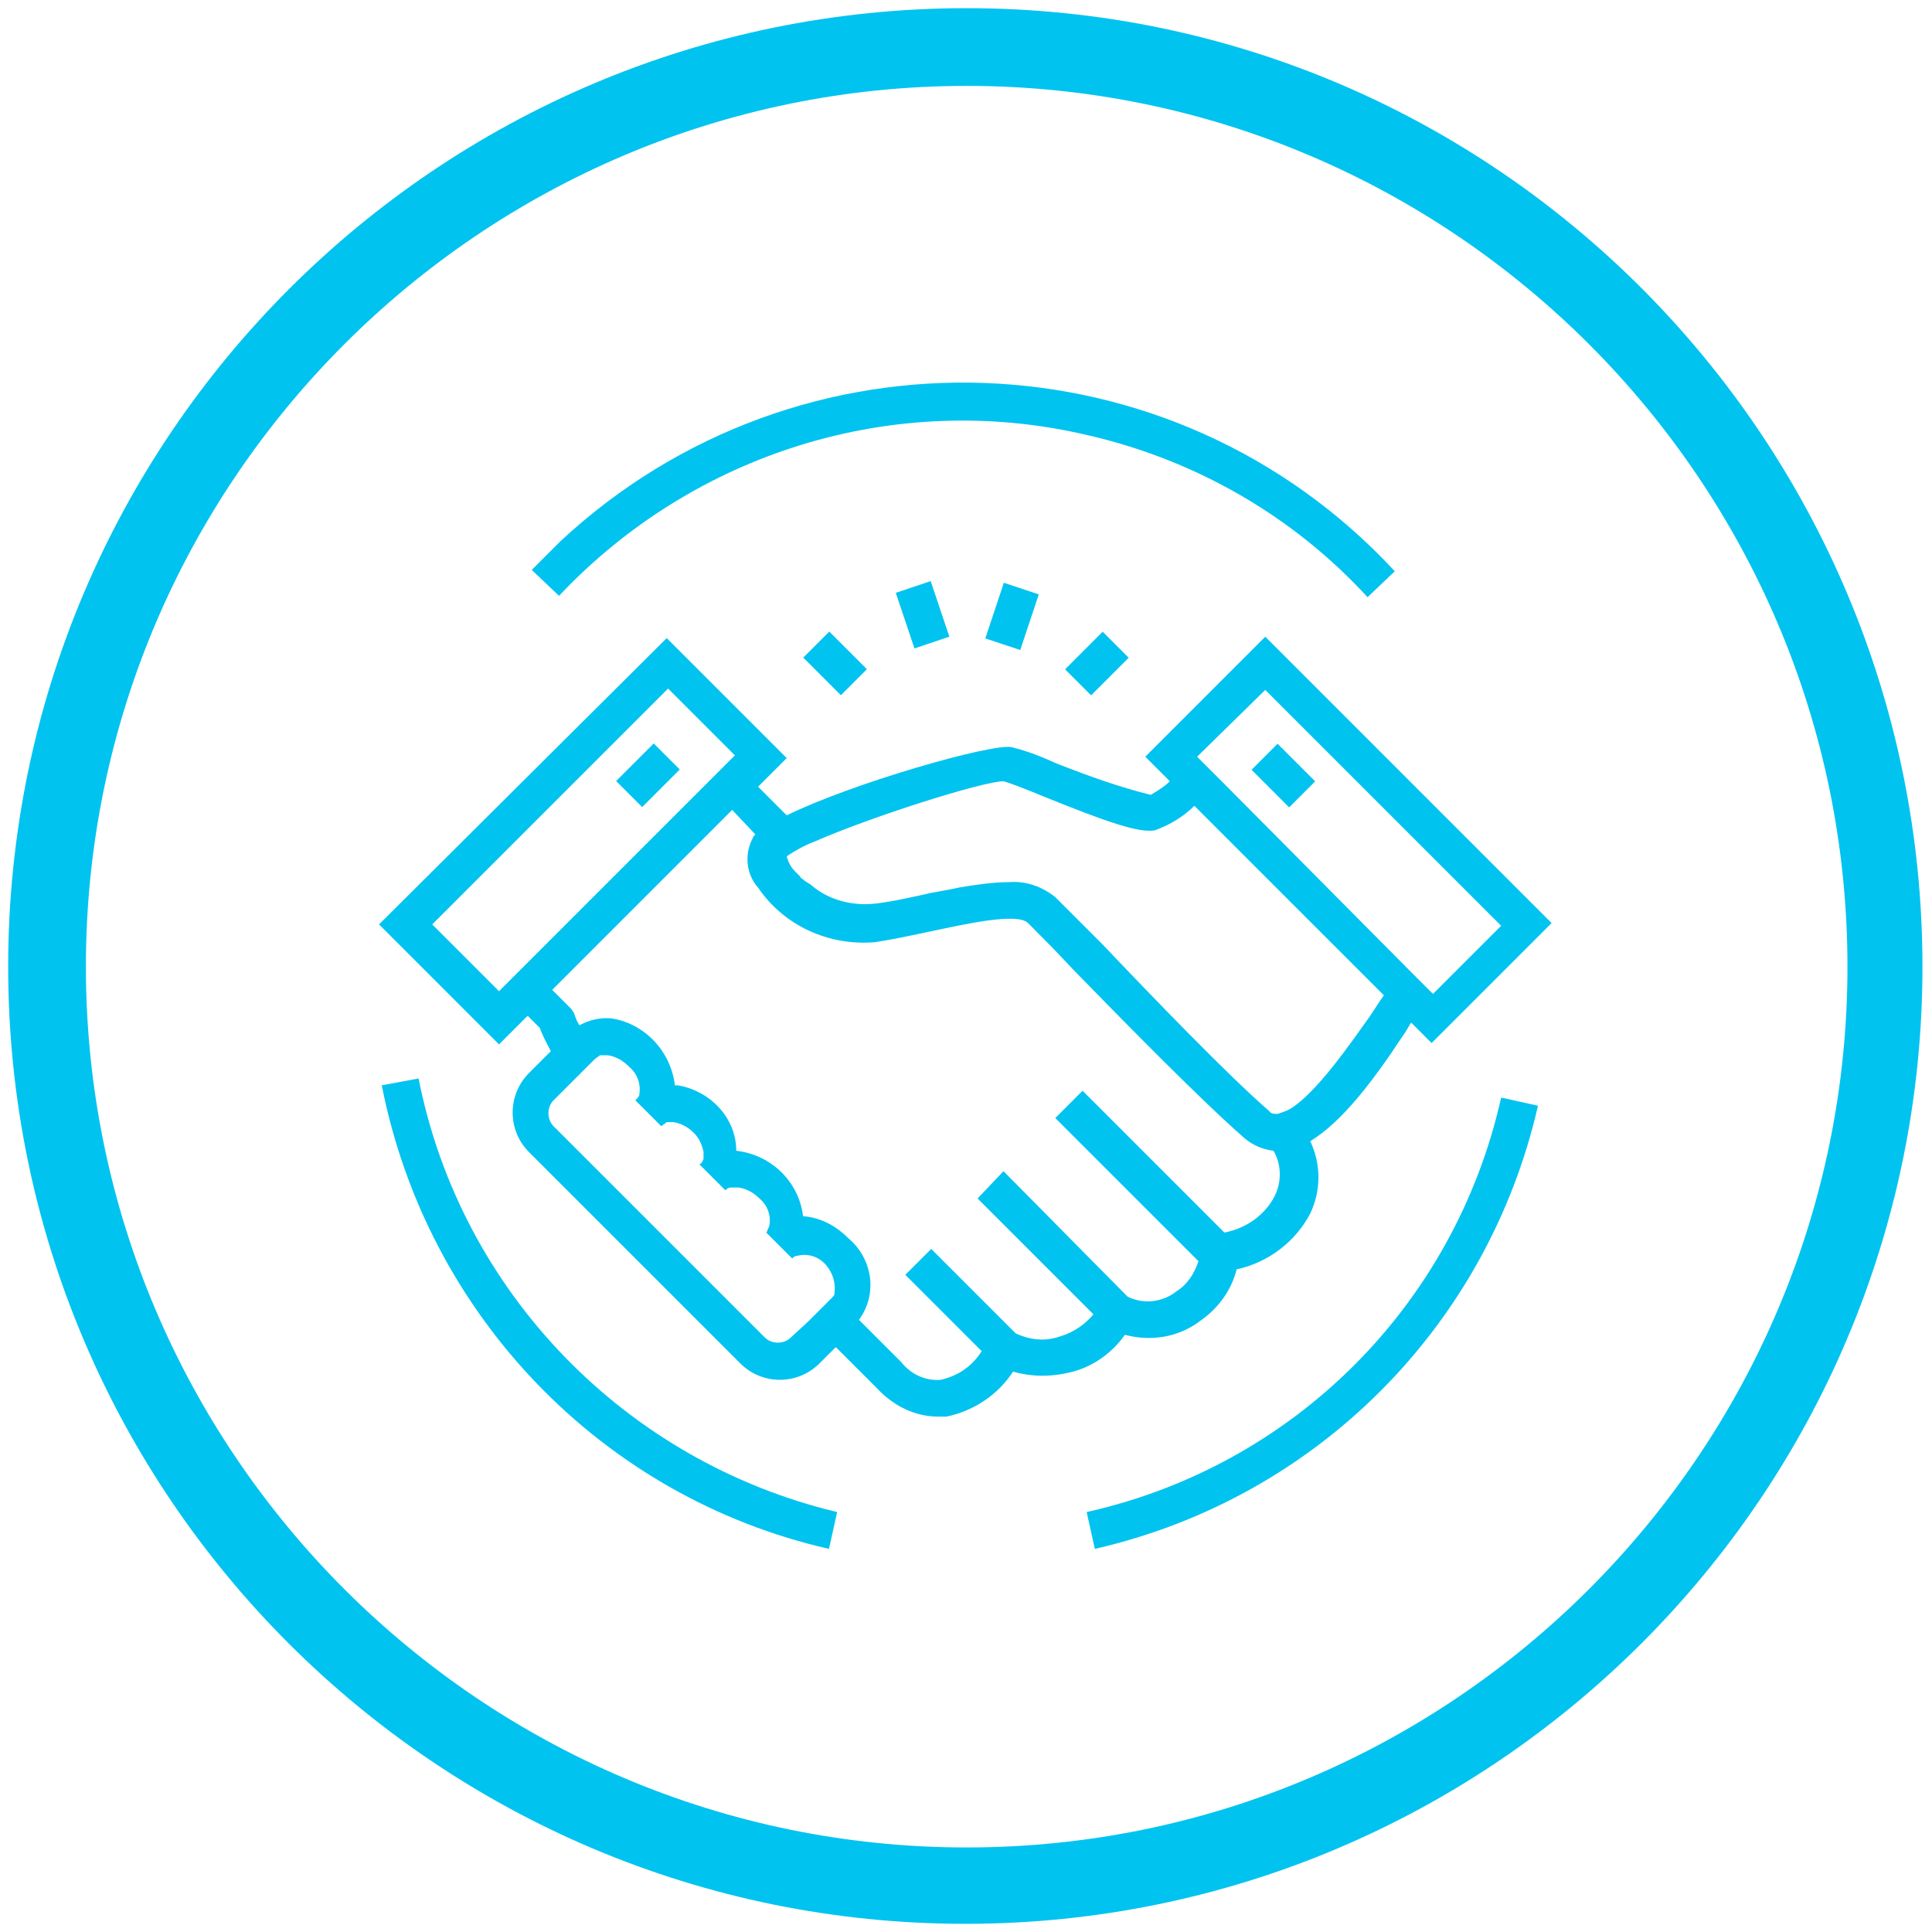
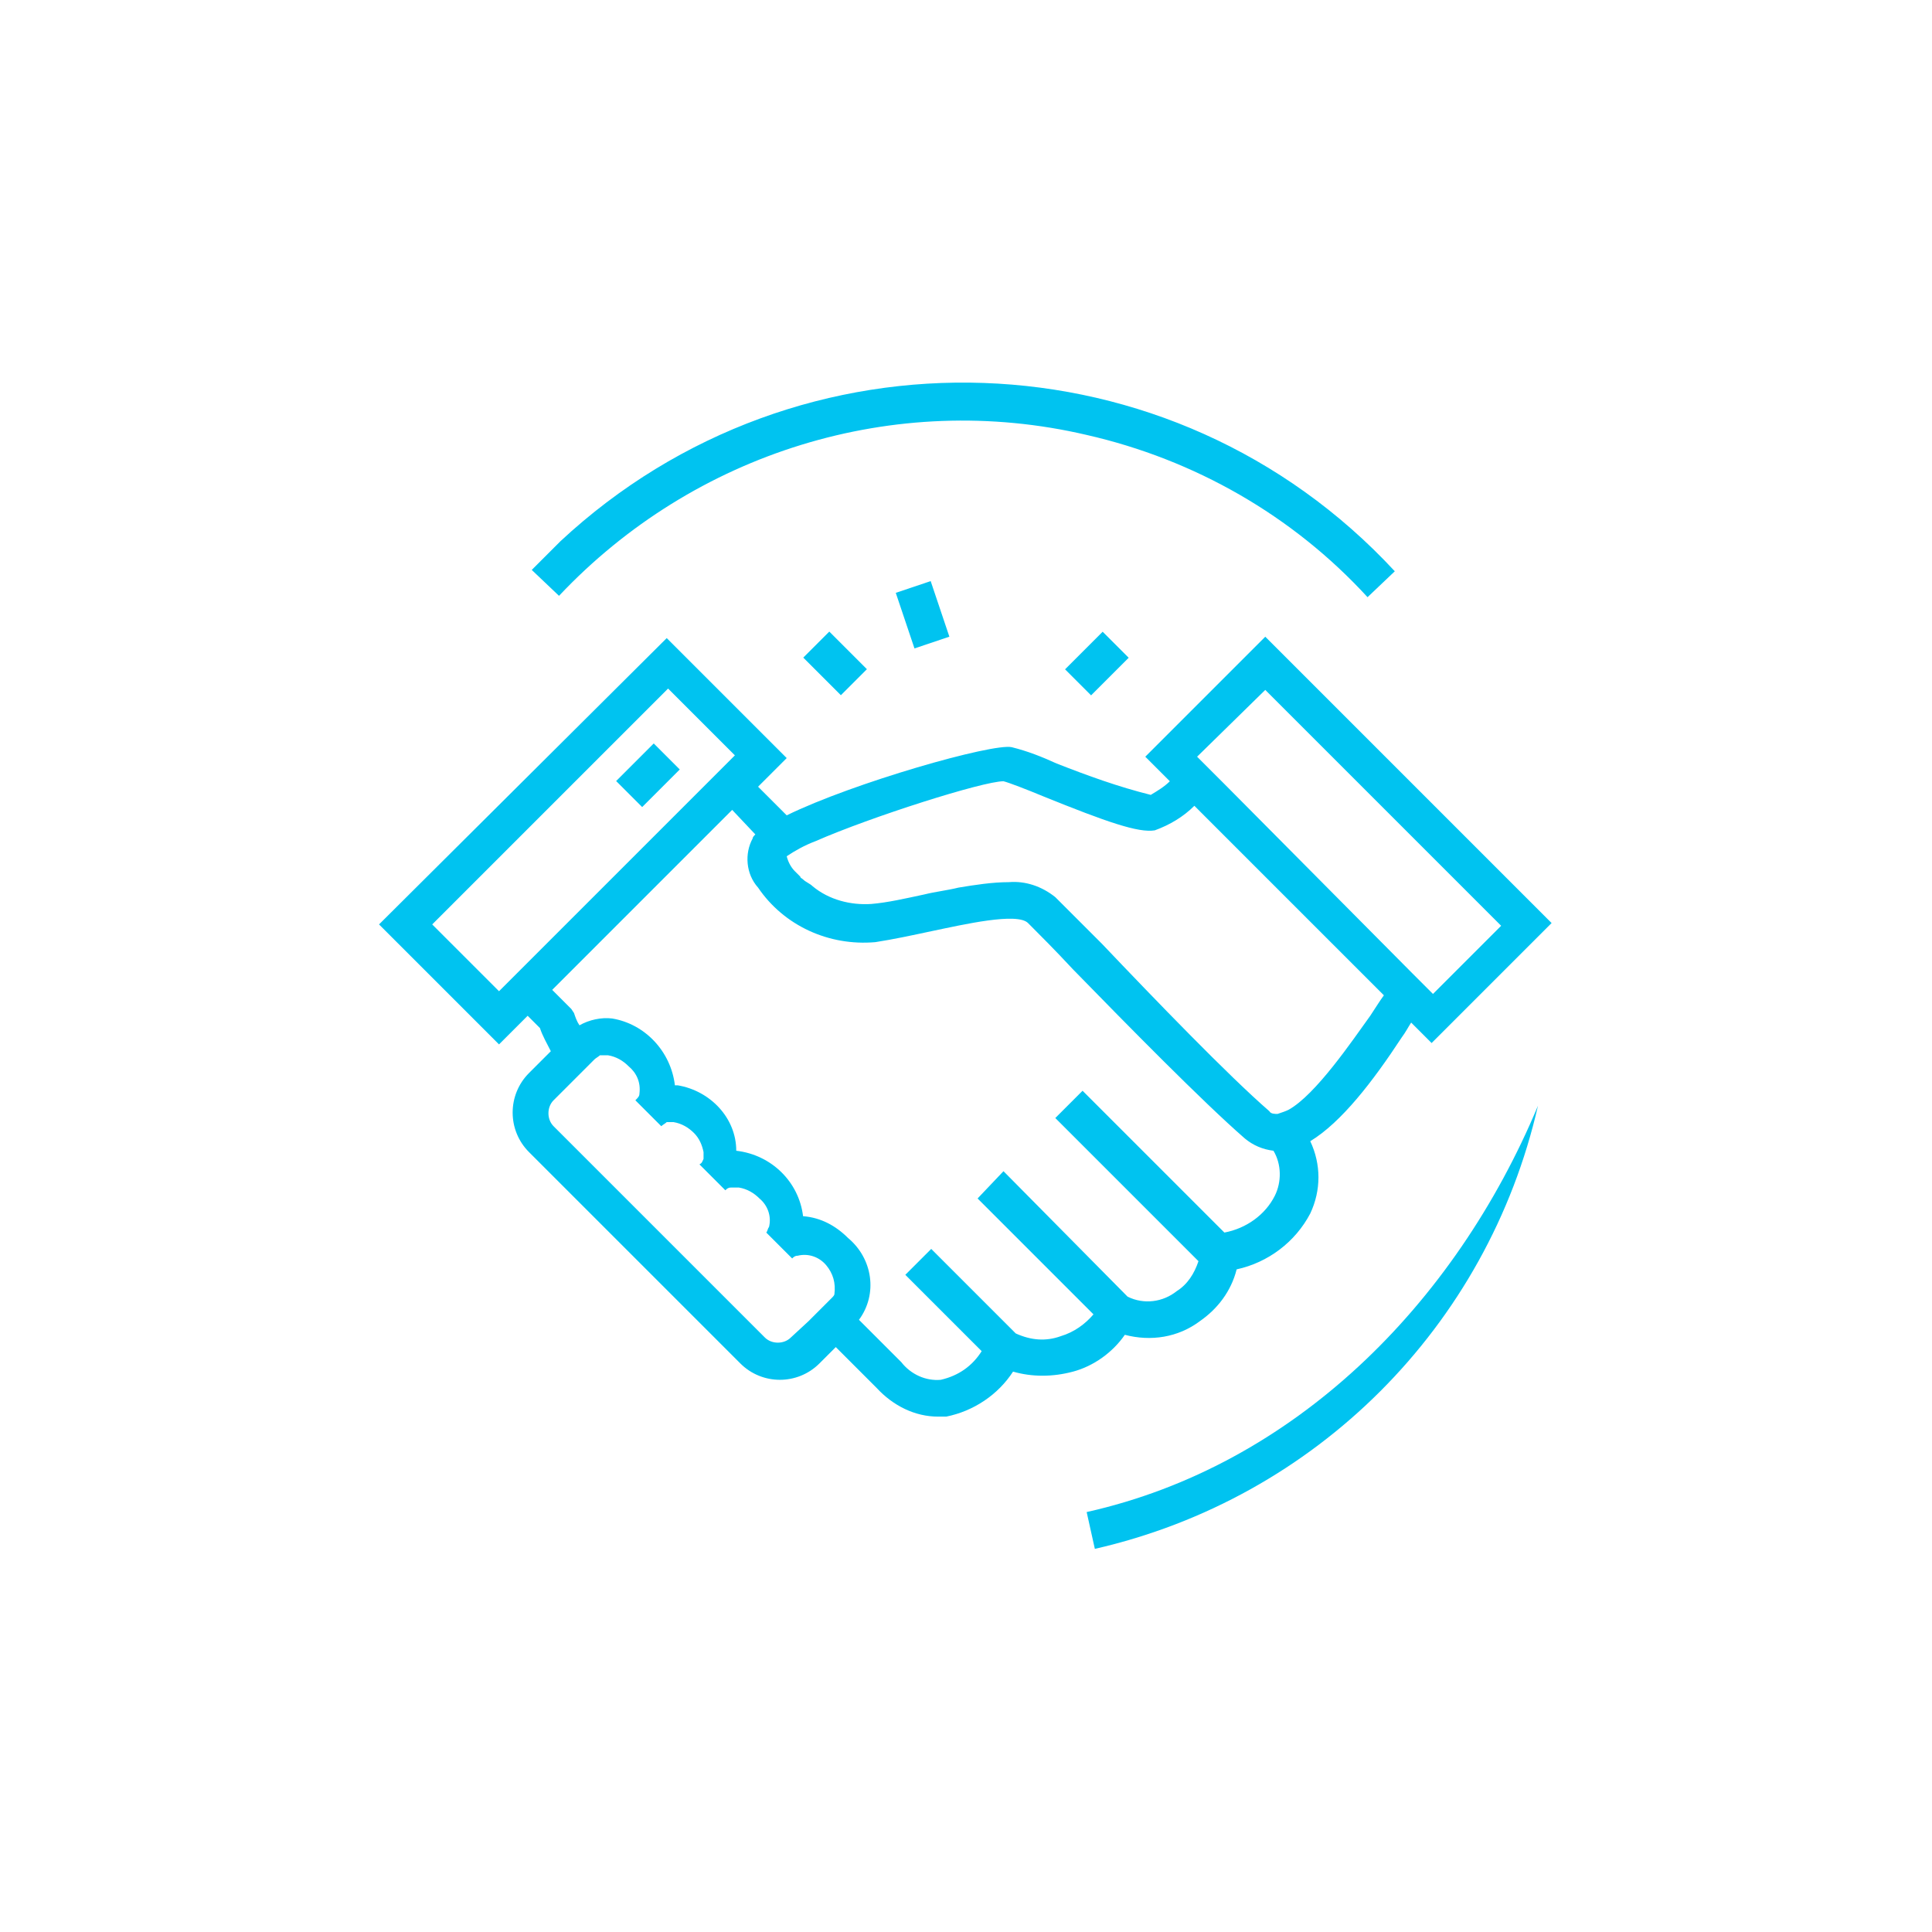
<svg xmlns="http://www.w3.org/2000/svg" version="1.1" id="Calque_1" x="0px" y="0px" viewBox="0 0 141.7 141.7" style="enable-background:new 0 0 141.7 141.7;" xml:space="preserve">
  <style type="text/css">
	.st0{fill:#00C3F0;}
</style>
-   <path class="st0" d="M70.9,6.3c35.6,0,64.6,29,64.6,64.6s-29,64.6-64.6,64.6s-64.6-29-64.6-64.6S35.3,6.3,70.9,6.3 M70.9,0.6  C32.1,0.6,0.6,32.1,0.6,70.9s31.5,70.2,70.2,70.2s70.2-31.5,70.2-70.2S109.7,0.6,70.9,0.6L70.9,0.6z" />
  <g>
-     <rect x="92.8" y="54.9" transform="matrix(0.707 -0.707 0.707 0.707 -12.63 83.255)" class="st0" width="2.7" height="3.9" />
    <path class="st0" d="M82.5,97.9c1.9,0.5,3.9,0.2,5.5-1c1.3-0.9,2.3-2.2,2.7-3.8c2.3-0.5,4.3-2,5.4-4.1c0.8-1.7,0.8-3.6,0-5.3   c2.3-1.4,4.6-4.4,6.7-7.6c0.3-0.4,0.5-0.8,0.7-1.1l1.5,1.5l8.8-8.8L92.8,46.7L84,55.5l1.8,1.8c-0.4,0.4-0.9,0.7-1.4,1   c-2.4-0.6-4.6-1.4-6.9-2.3c-1.1-0.5-2.1-0.9-3.3-1.2c-1.4-0.3-11.6,2.6-16.5,5l0,0l-2.1-2.1l2.1-2.1l-8.8-8.8L27.8,67.8l8.8,8.8   l2.1-2.1l0.9,0.9c0.2,0.6,0.5,1.1,0.8,1.7l0,0l-1.6,1.6c-1.6,1.6-1.6,4.2,0,5.8c0,0,0,0,0,0l15.5,15.5c1.6,1.6,4.2,1.6,5.8,0   c0,0,0,0,0,0l1.2-1.2l0.7,0.7l2.3,2.3c1.2,1.3,2.8,2.1,4.5,2.1c0.2,0,0.4,0,0.6,0c2-0.4,3.8-1.6,4.9-3.3c1.4,0.4,2.9,0.4,4.4,0   C80.2,100.2,81.6,99.2,82.5,97.9z M92.8,50.6l17.3,17.3l-1.4,1.4l-3.6,3.6l-0.5-0.5l0,0l-1-1L89.8,57.5l-1-1l-1-1L92.8,50.6z    M59.8,61.7c4.1-1.8,12.3-4.4,13.8-4.4l0,0c0.4,0.1,1.7,0.6,2.9,1.1c4.7,1.9,7,2.7,8.2,2.5c1.1-0.4,2.1-1,2.9-1.8l13.9,13.9   c-0.3,0.4-0.6,0.9-1,1.5c-1.3,1.8-4,5.8-6,6.9c-0.2,0.1-0.5,0.2-0.8,0.3c-0.2,0-0.5,0-0.6-0.2c-3-2.6-8.4-8.2-12.3-12.3l-3.4-3.4   c-1-0.8-2.2-1.2-3.4-1.1c-1.2,0-2.5,0.2-3.7,0.4c-0.8,0.2-1.7,0.3-2.5,0.5c-1.4,0.3-2.7,0.6-3.9,0.7c-1.5,0.1-3.1-0.3-4.3-1.3   c-0.2-0.2-0.5-0.3-0.7-0.5c-0.1-0.1-0.2-0.1-0.2-0.2c-0.1-0.1-0.3-0.3-0.4-0.4c-0.3-0.3-0.5-0.7-0.6-1.1C58.3,62.4,59,62,59.8,61.7   z M38.6,70.7l-1.9,1.9l-0.1,0.1l-4.9-4.9l17.3-17.3l4.9,4.9l-0.1,0.1l-1.9,1.9L38.6,70.7z M61.2,94.9c0,0.1-0.1,0.2-0.2,0.3   l-1.7,1.7L58,98.1c-0.5,0.5-1.4,0.5-1.9,0L40.6,82.6c-0.5-0.5-0.5-1.4,0-1.9l1.4-1.4l1.6-1.6c0.1-0.1,0.3-0.2,0.4-0.3   c0.1,0,0.2,0,0.4,0h0.2c0.6,0.1,1.1,0.4,1.5,0.8c0.6,0.5,0.9,1.2,0.8,2c0,0.2-0.1,0.3-0.3,0.5l1.9,1.9c0.1-0.1,0.3-0.2,0.4-0.3   c0.2,0,0.4,0,0.5,0c0.6,0.1,1.1,0.4,1.5,0.8c0.4,0.4,0.6,0.9,0.7,1.4c0,0.2,0,0.4,0,0.5c-0.1,0.2-0.1,0.3-0.3,0.4l1.9,1.9   c0.1-0.1,0.2-0.2,0.4-0.2c0.2,0,0.4,0,0.6,0c0.6,0.1,1.1,0.4,1.5,0.8c0.6,0.5,0.9,1.3,0.7,2.1c-0.1,0.1-0.1,0.3-0.2,0.4l1.9,1.9   c0.1-0.1,0.2-0.2,0.4-0.2c0.8-0.2,1.6,0.1,2.1,0.7C61.1,93.4,61.3,94.1,61.2,94.9z M77.8,98c-1.1,0.4-2.2,0.3-3.3-0.2l-6.2-6.2   l-1.9,1.9l5.6,5.6c-0.7,1.1-1.7,1.8-3,2.1c-1.1,0.1-2.2-0.4-2.9-1.3l-3.1-3.1c1.4-1.9,1-4.5-0.8-6c-0.9-0.9-2-1.5-3.3-1.6   c-0.3-2.5-2.3-4.5-4.9-4.8C54,82,52.1,80,49.7,79.6h-0.2c-0.3-2.5-2.2-4.5-4.6-4.9c-0.8-0.1-1.7,0.1-2.4,0.5   c-0.2-0.3-0.3-0.6-0.4-0.9L41.9,74l-1.4-1.4l13.2-13.2l1.7,1.8c-0.1,0.1-0.2,0.2-0.2,0.3c-0.6,1.1-0.5,2.6,0.4,3.6   c1.9,2.8,5.2,4.3,8.6,4c1.3-0.2,2.7-0.5,4.1-0.8c2.4-0.5,6.3-1.4,7.1-0.6s2,2,3.3,3.4c4,4.1,9.5,9.7,12.6,12.4   c0.6,0.5,1.3,0.8,2.1,0.9c0.6,1,0.6,2.3,0.1,3.3c-0.7,1.4-2.1,2.4-3.7,2.7L79.4,80L77.4,82l10.5,10.5c-0.3,0.9-0.8,1.7-1.6,2.2   c-1,0.8-2.4,1-3.6,0.4l-9.1-9.2l-1.9,2l8.5,8.5C79.6,97.1,78.8,97.7,77.8,98z" />
    <rect x="45.6" y="55.5" transform="matrix(0.707 -0.707 0.707 0.707 -26.288 50.285)" class="st0" width="3.9" height="2.7" />
-     <path class="st0" d="M30.7,79.1L28,79.6c3.3,16.8,16.1,30.2,32.8,34l0.6-2.7C45.9,107.2,33.8,94.8,30.7,79.1z" />
-     <path class="st0" d="M79.7,110.9l0.6,2.7c16.2-3.7,28.8-16.3,32.5-32.5l-2.7-0.6C106.7,95.7,94.9,107.5,79.7,110.9z" />
+     <path class="st0" d="M79.7,110.9l0.6,2.7c16.2-3.7,28.8-16.3,32.5-32.5C106.7,95.7,94.9,107.5,79.7,110.9z" />
    <path class="st0" d="M79.7,31.9c7.9,1.8,15.1,5.9,20.6,11.9l2-1.9C86,24.3,58.6,23.4,41.1,39.7c-0.7,0.7-1.4,1.4-2.1,2.1l2,1.9   C50.9,33.2,65.6,28.6,79.7,31.9z" />
    <rect x="59.9" y="46.7" transform="matrix(0.707 -0.707 0.707 0.707 -16.451 57.564)" class="st0" width="2.7" height="3.9" />
    <rect x="66.3" y="42.9" transform="matrix(0.948 -0.319 0.319 0.948 -10.838 23.962)" class="st0" width="2.7" height="4.3" />
-     <rect x="72.1" y="43.8" transform="matrix(0.316 -0.949 0.949 0.316 7.917 101.404)" class="st0" width="4.3" height="2.7" />
    <rect x="78.5" y="47.3" transform="matrix(0.707 -0.707 0.707 0.707 -10.825 71.149)" class="st0" width="3.9" height="2.7" />
  </g>
</svg>